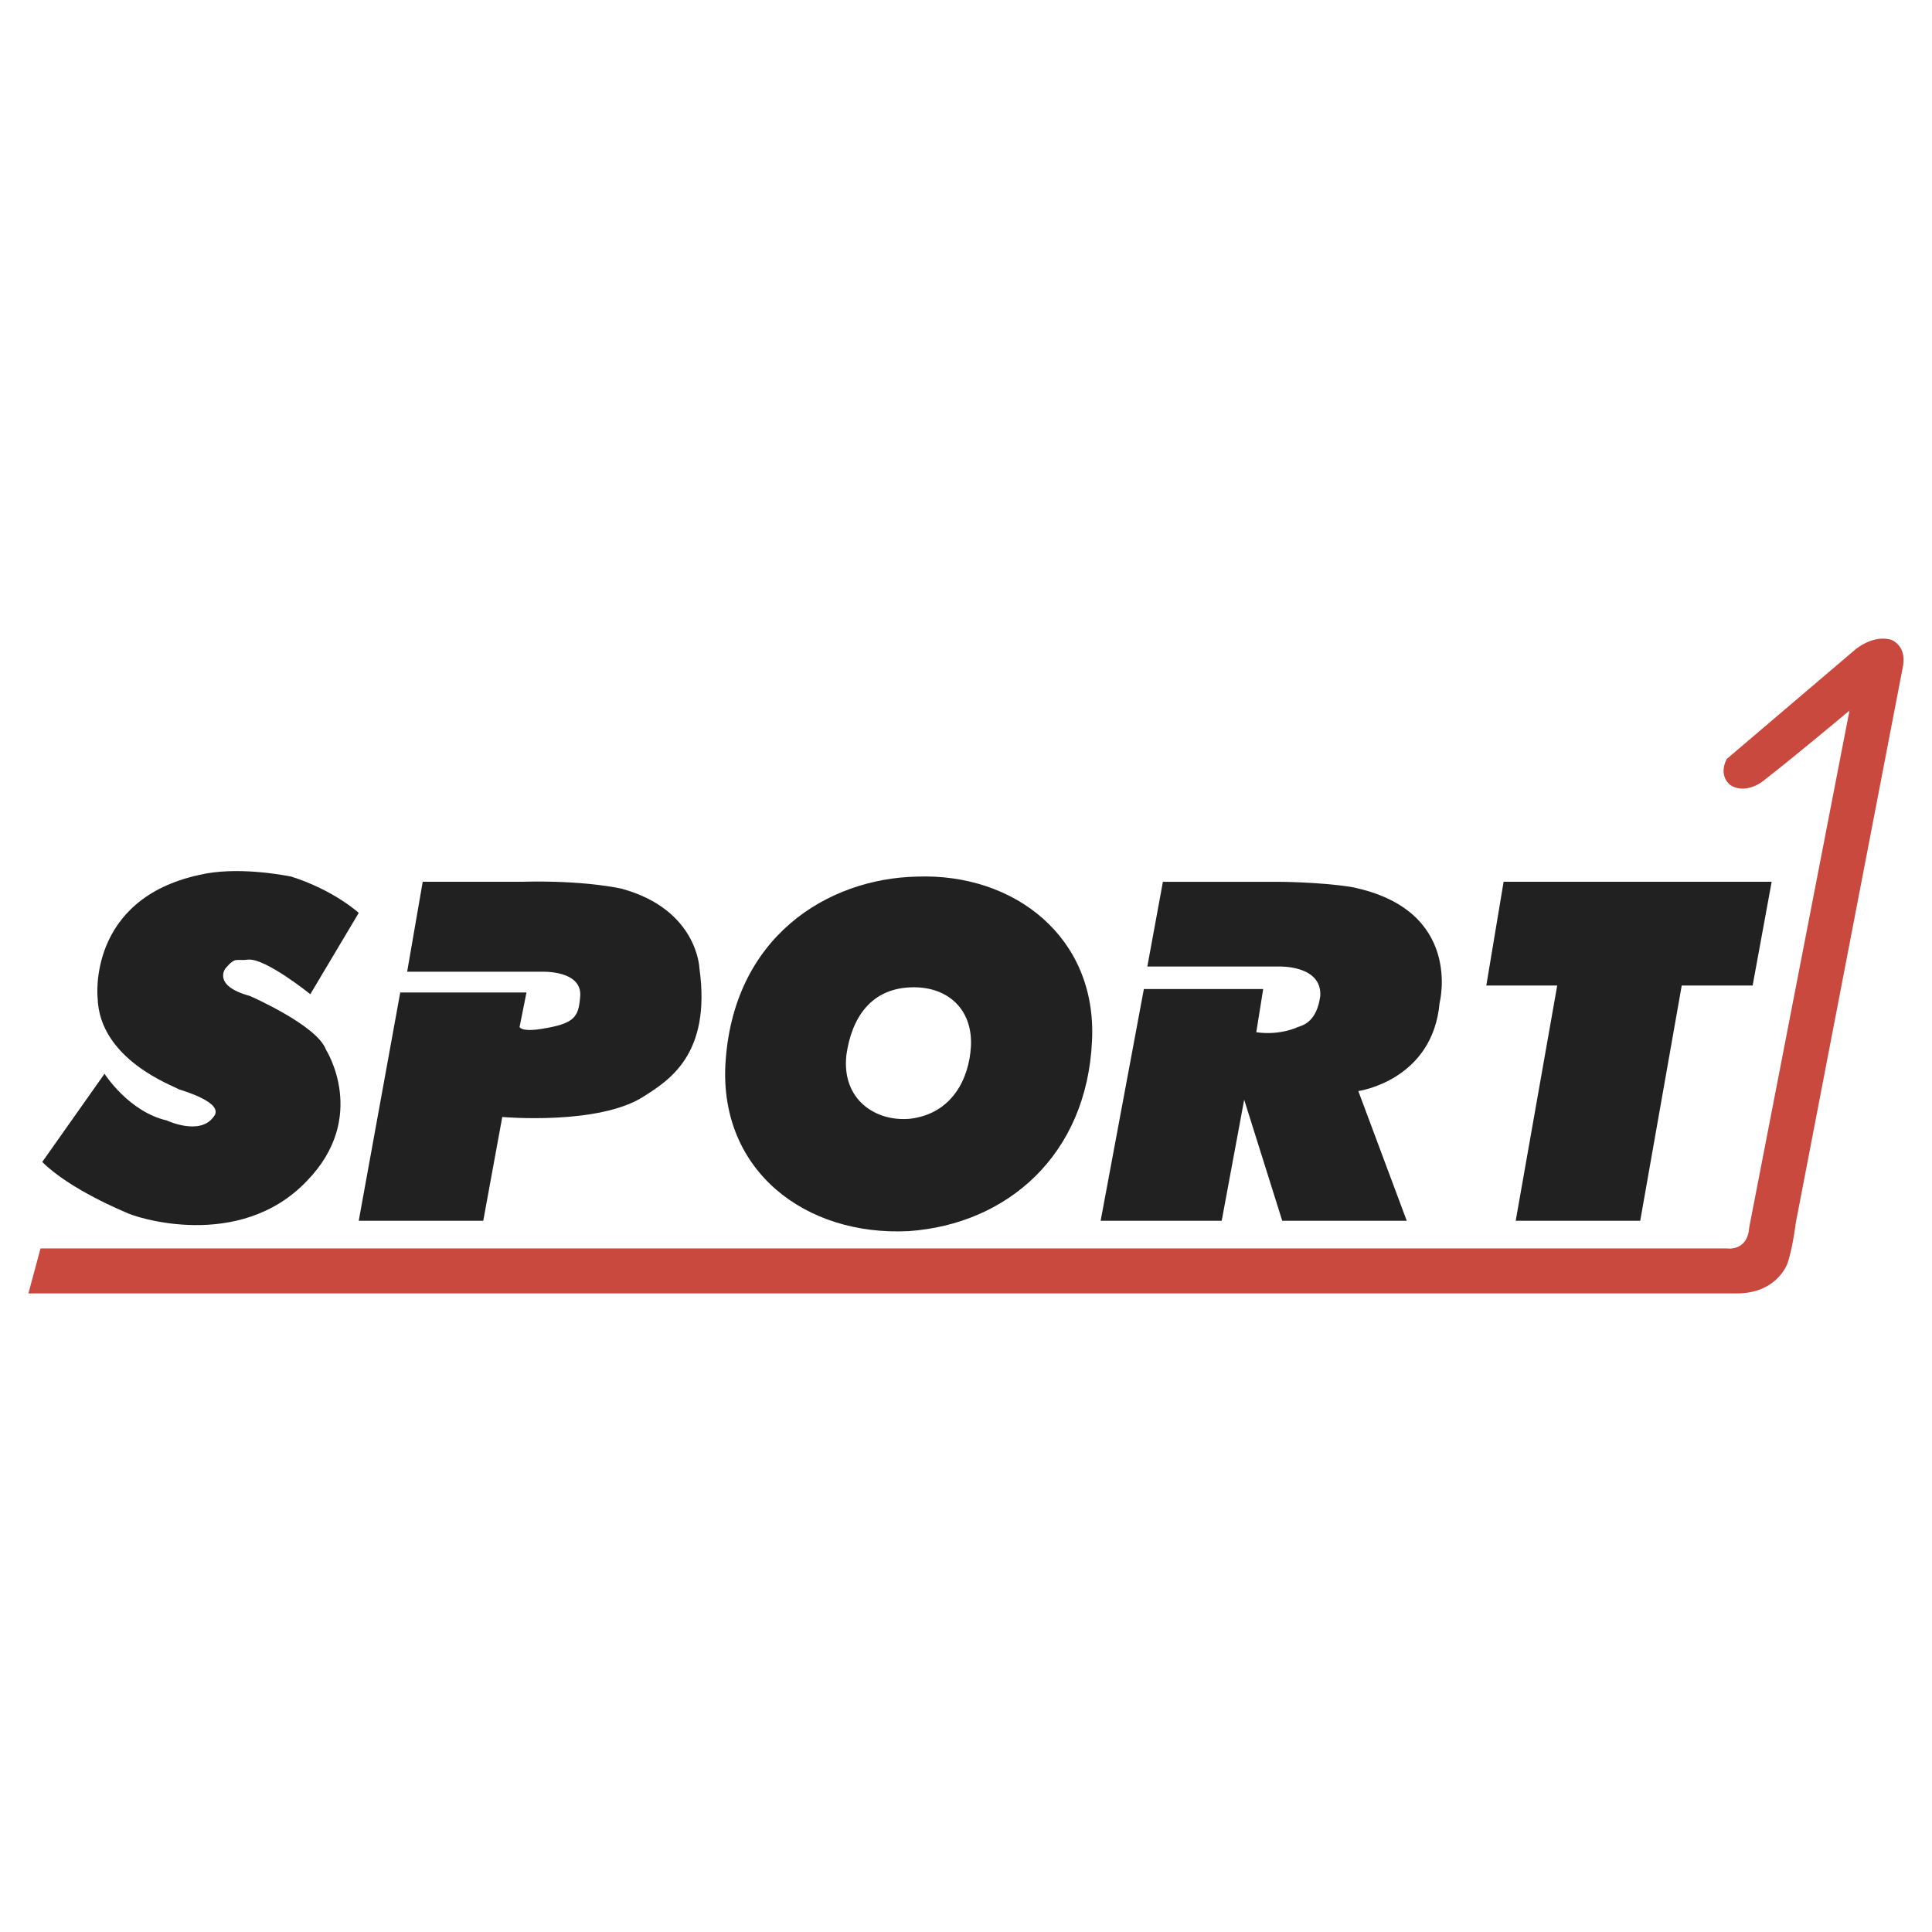
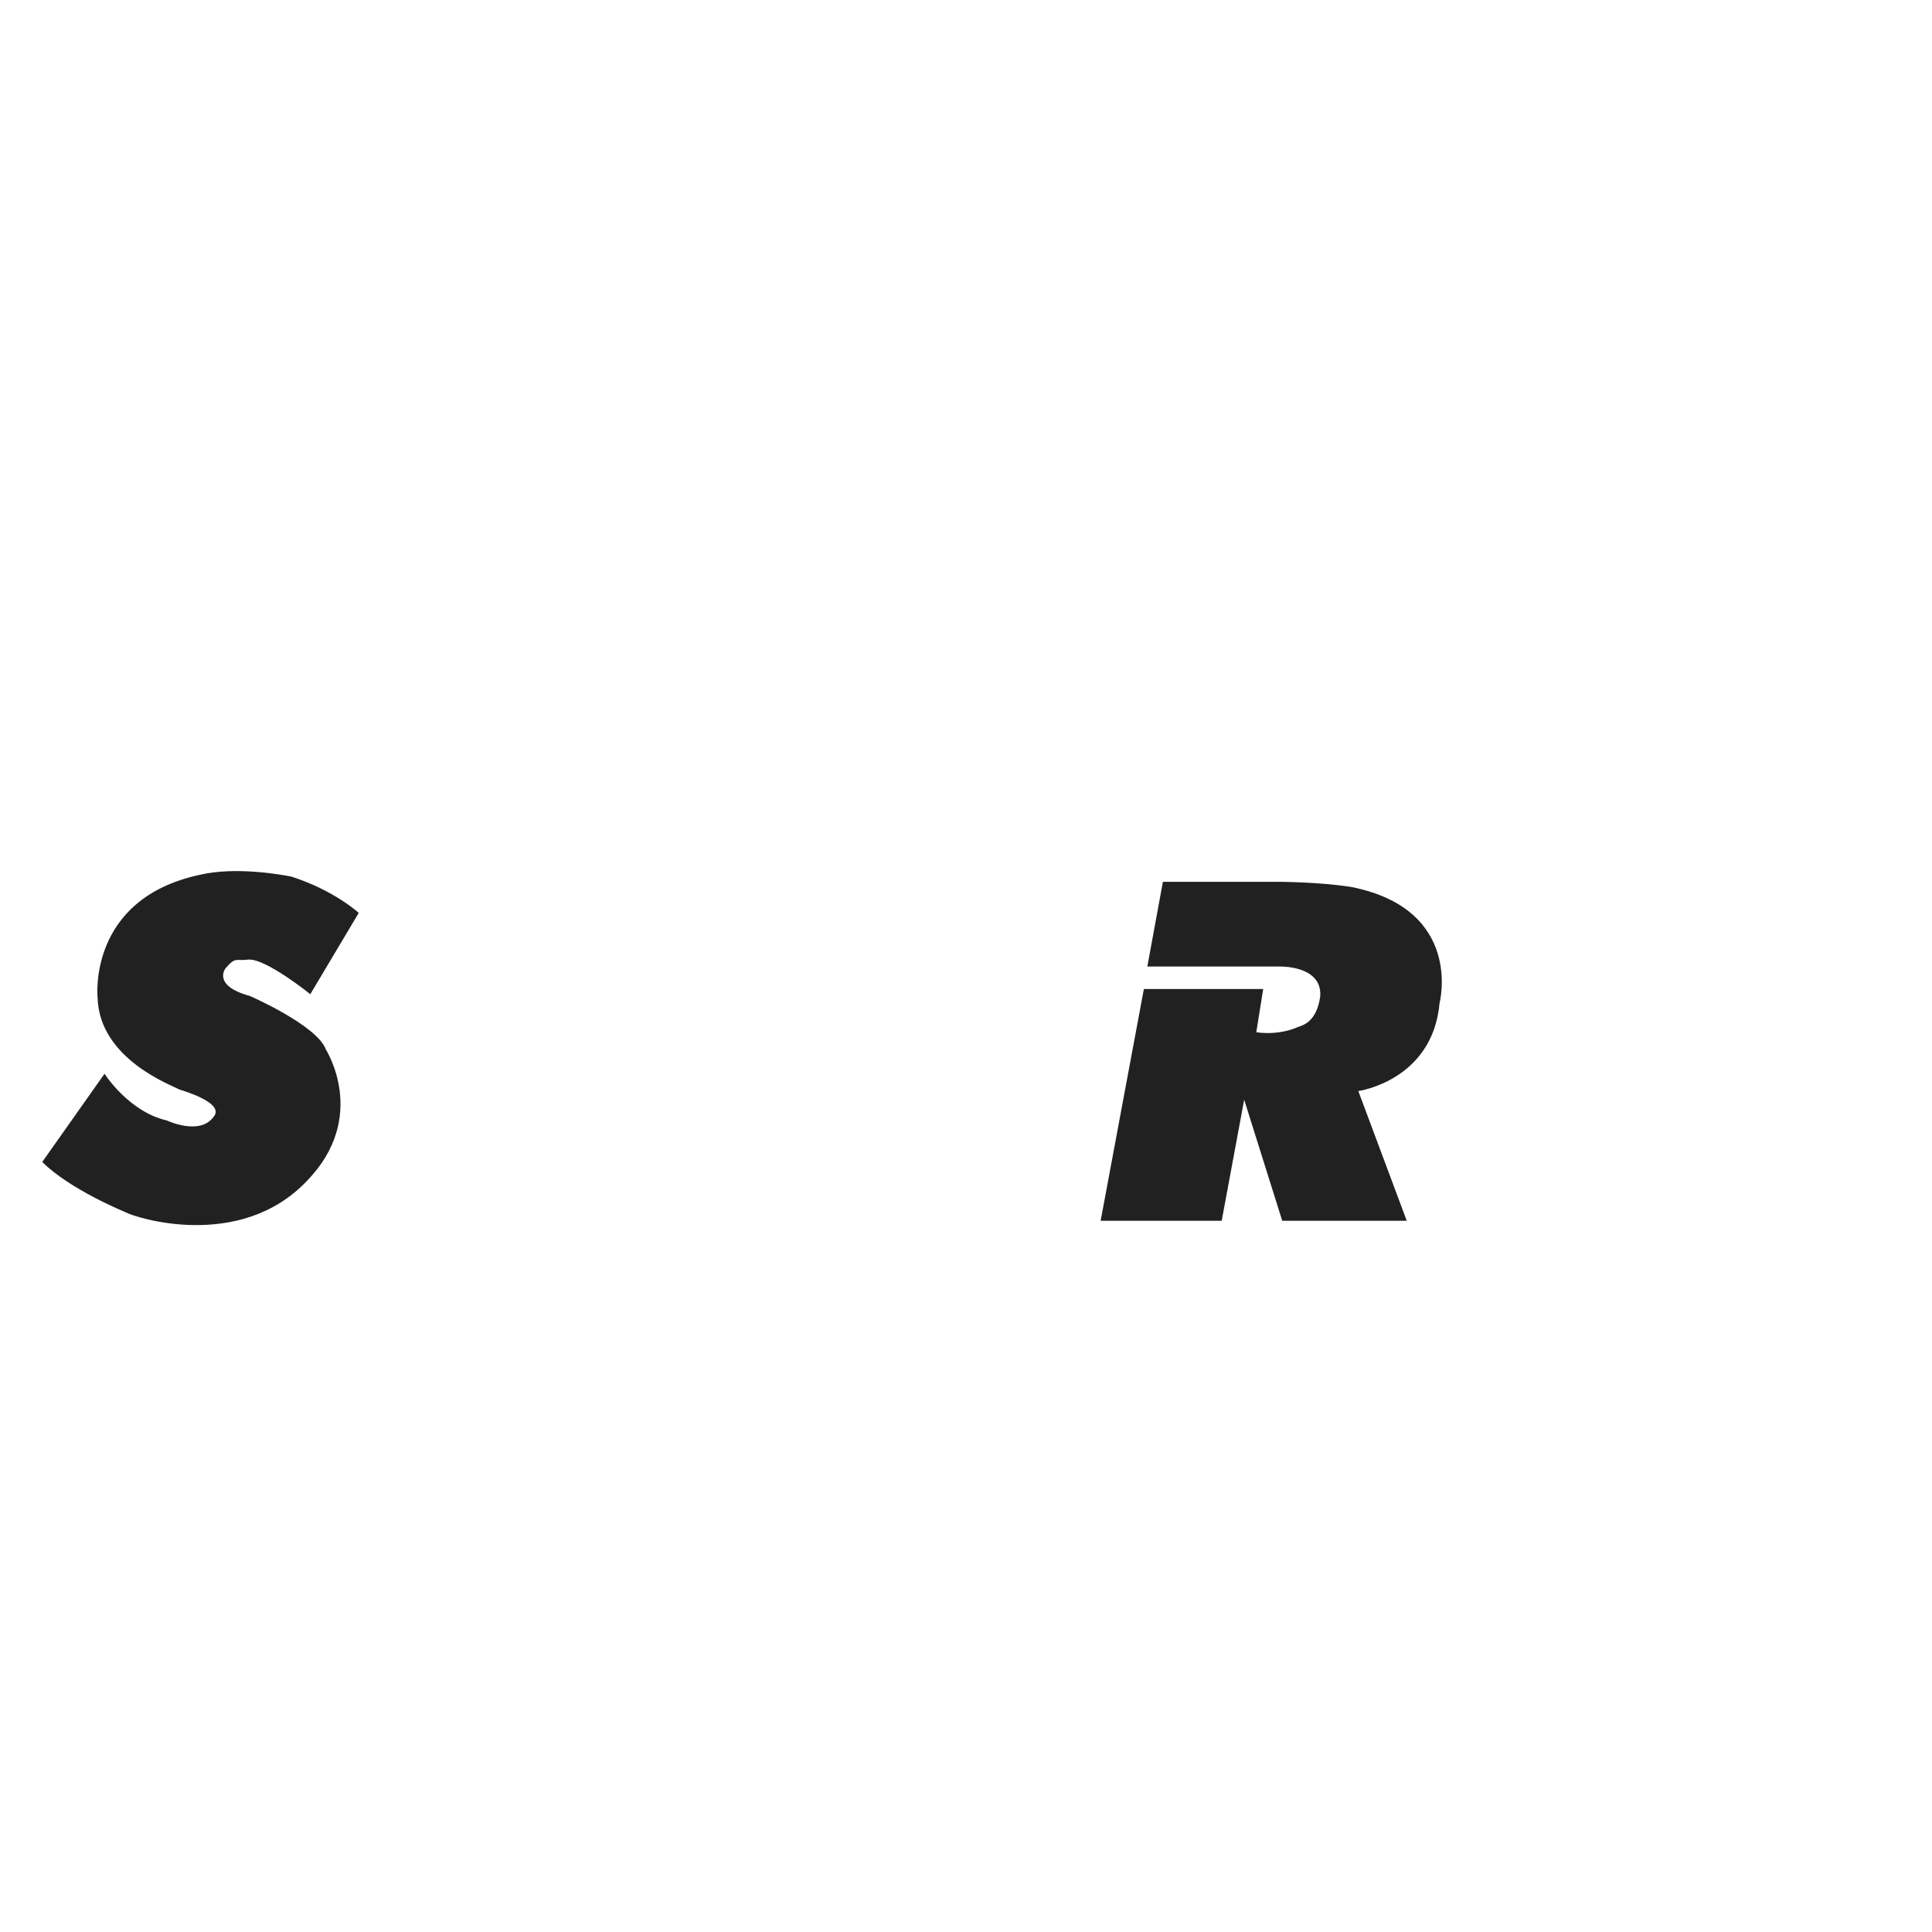
<svg xmlns="http://www.w3.org/2000/svg" version="1.0" id="Layer_1" x="0px" y="0px" width="192.756px" height="192.756px" viewBox="0 0 192.756 192.756" enable-background="new 0 0 192.756 192.756" xml:space="preserve">
  <g>
-     <polygon fill-rule="evenodd" clip-rule="evenodd" fill="#FFFFFF" points="0,0 192.756,0 192.756,192.756 0,192.756 0,0  " />
    <path fill-rule="evenodd" clip-rule="evenodd" fill="#222121" d="M29.062,87.458c4.313,1.38,6.729,3.624,6.729,3.624l-4.832,8.11   c0,0-4.486-3.624-6.211-3.451c-1.208,0.172-1.208-0.345-2.243,0.863c0,0-1.38,1.725,2.416,2.76c0,0,6.729,2.934,7.592,5.35   c0,0,4.313,6.729-1.898,13.113c-6.729,7.074-17.254,3.623-18.117,3.105c0,0-5.521-2.242-8.282-5.004l6.211-8.799   c0,0,2.416,3.795,6.211,4.658c0,0,3.278,1.553,4.659-0.346c1.208-1.381-2.933-2.588-3.451-2.76   c-0.518-0.346-7.937-2.934-8.109-9.145c0,0-1.035-9.836,10.18-12.251C23.54,86.423,28.199,87.286,29.062,87.458L29.062,87.458z" />
-     <path fill-rule="evenodd" clip-rule="evenodd" fill="#222121" d="M42.174,87.976l-1.553,8.973H54.08c0,0,4.141-0.173,3.796,2.589   c-0.172,1.896-0.518,2.588-3.796,3.105c-2.07,0.344-2.243-0.174-2.243-0.174l0.69-3.449H39.932l-4.141,22.775h12.423l1.897-10.354   c0,0,9.663,0.863,14.149-2.07c2.416-1.553,6.729-4.141,5.521-12.768c0,0-0.173-5.866-7.765-7.937c0,0-3.624-0.863-10.007-0.69   H42.174L42.174,87.976z" />
-     <path fill-rule="evenodd" clip-rule="evenodd" fill="#222121" d="M91.522,87.458c-8.972,0.173-18.462,6.04-19.152,18.808   c-0.518,10.525,7.937,17.082,18.29,16.564c9.835-0.691,17.772-7.592,18.29-18.98C109.467,93.498,101.185,87.113,91.522,87.458   L91.522,87.458z M90.832,111.615c-3.451,0.344-6.901-1.898-6.384-6.385c0.518-3.623,2.416-6.729,6.729-6.729   c3.451,0,5.867,2.242,5.694,5.865C96.698,107.646,94.973,111.098,90.832,111.615L90.832,111.615z" />
    <path fill-rule="evenodd" clip-rule="evenodd" fill="#222121" d="M116.023,87.976l-1.554,8.455h13.114c0,0,4.313-0.173,4.141,2.933   c-0.345,2.588-1.726,2.934-2.243,3.105c0,0-1.726,0.863-4.141,0.518l0.689-4.312h-11.905l-4.313,23.121h12.078l2.243-12.078   l3.796,12.078h12.423l-4.831-12.941c0,0,7.419-1.035,8.109-8.799c0,0,2.416-9.318-8.8-11.561c-3.278-0.518-7.419-0.518-7.419-0.518   H116.023L116.023,87.976z" />
-     <polygon fill-rule="evenodd" clip-rule="evenodd" fill="#222121" points="176.759,87.976 150.015,87.976 148.289,98.328    155.363,98.328 151.222,121.795 163.645,121.795 167.786,98.328 174.86,98.328 176.759,87.976  " />
-     <path fill-rule="evenodd" clip-rule="evenodd" fill="#C9493F" d="M176.068,77.795c-1.035,0.863-2.416,1.208-3.451,0.518   c0,0-1.207-0.862-0.345-2.588l12.769-10.87c0,0,1.725-1.553,3.623-1.035c0,0,1.553,0.518,1.208,2.588l-10.698,55.559   c0,0-0.345,2.762-0.862,4.141c0,0-1.035,2.934-5.004,2.934H2.834l1.208-4.486h168.23c0,0,2.07,0.346,2.243-2.07l10.007-51.59   C184.522,70.894,179.174,75.38,176.068,77.795L176.068,77.795z" />
  </g>
</svg>